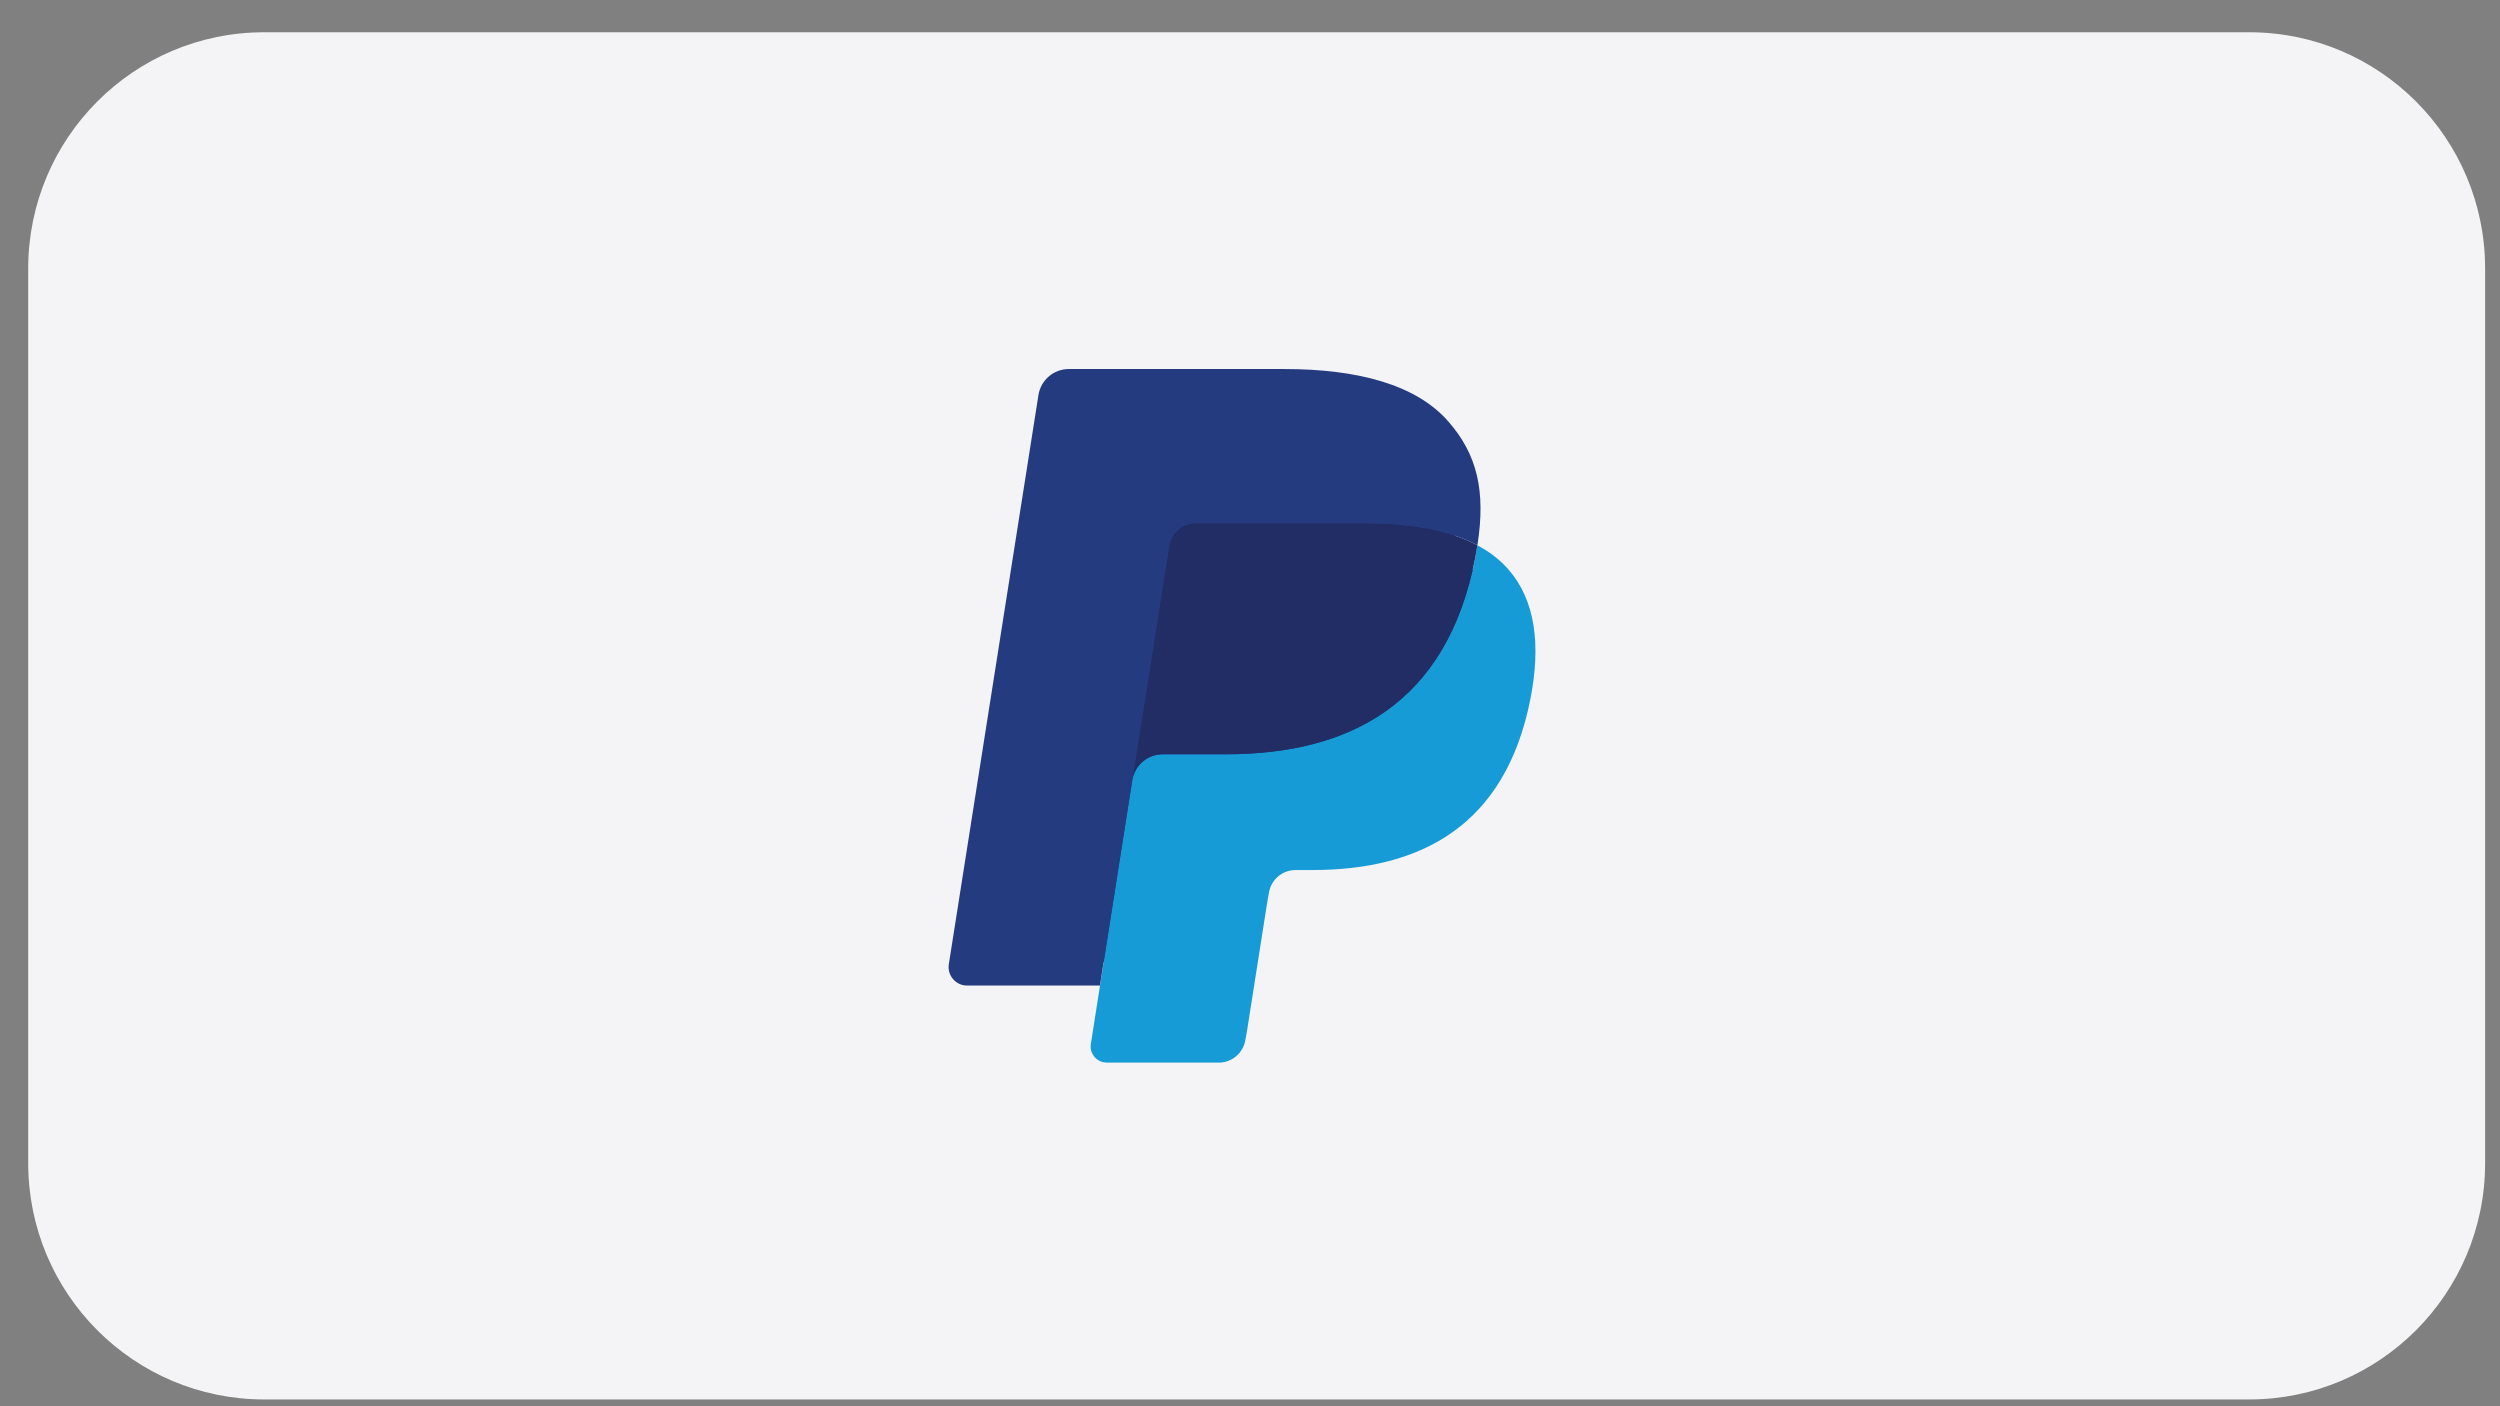
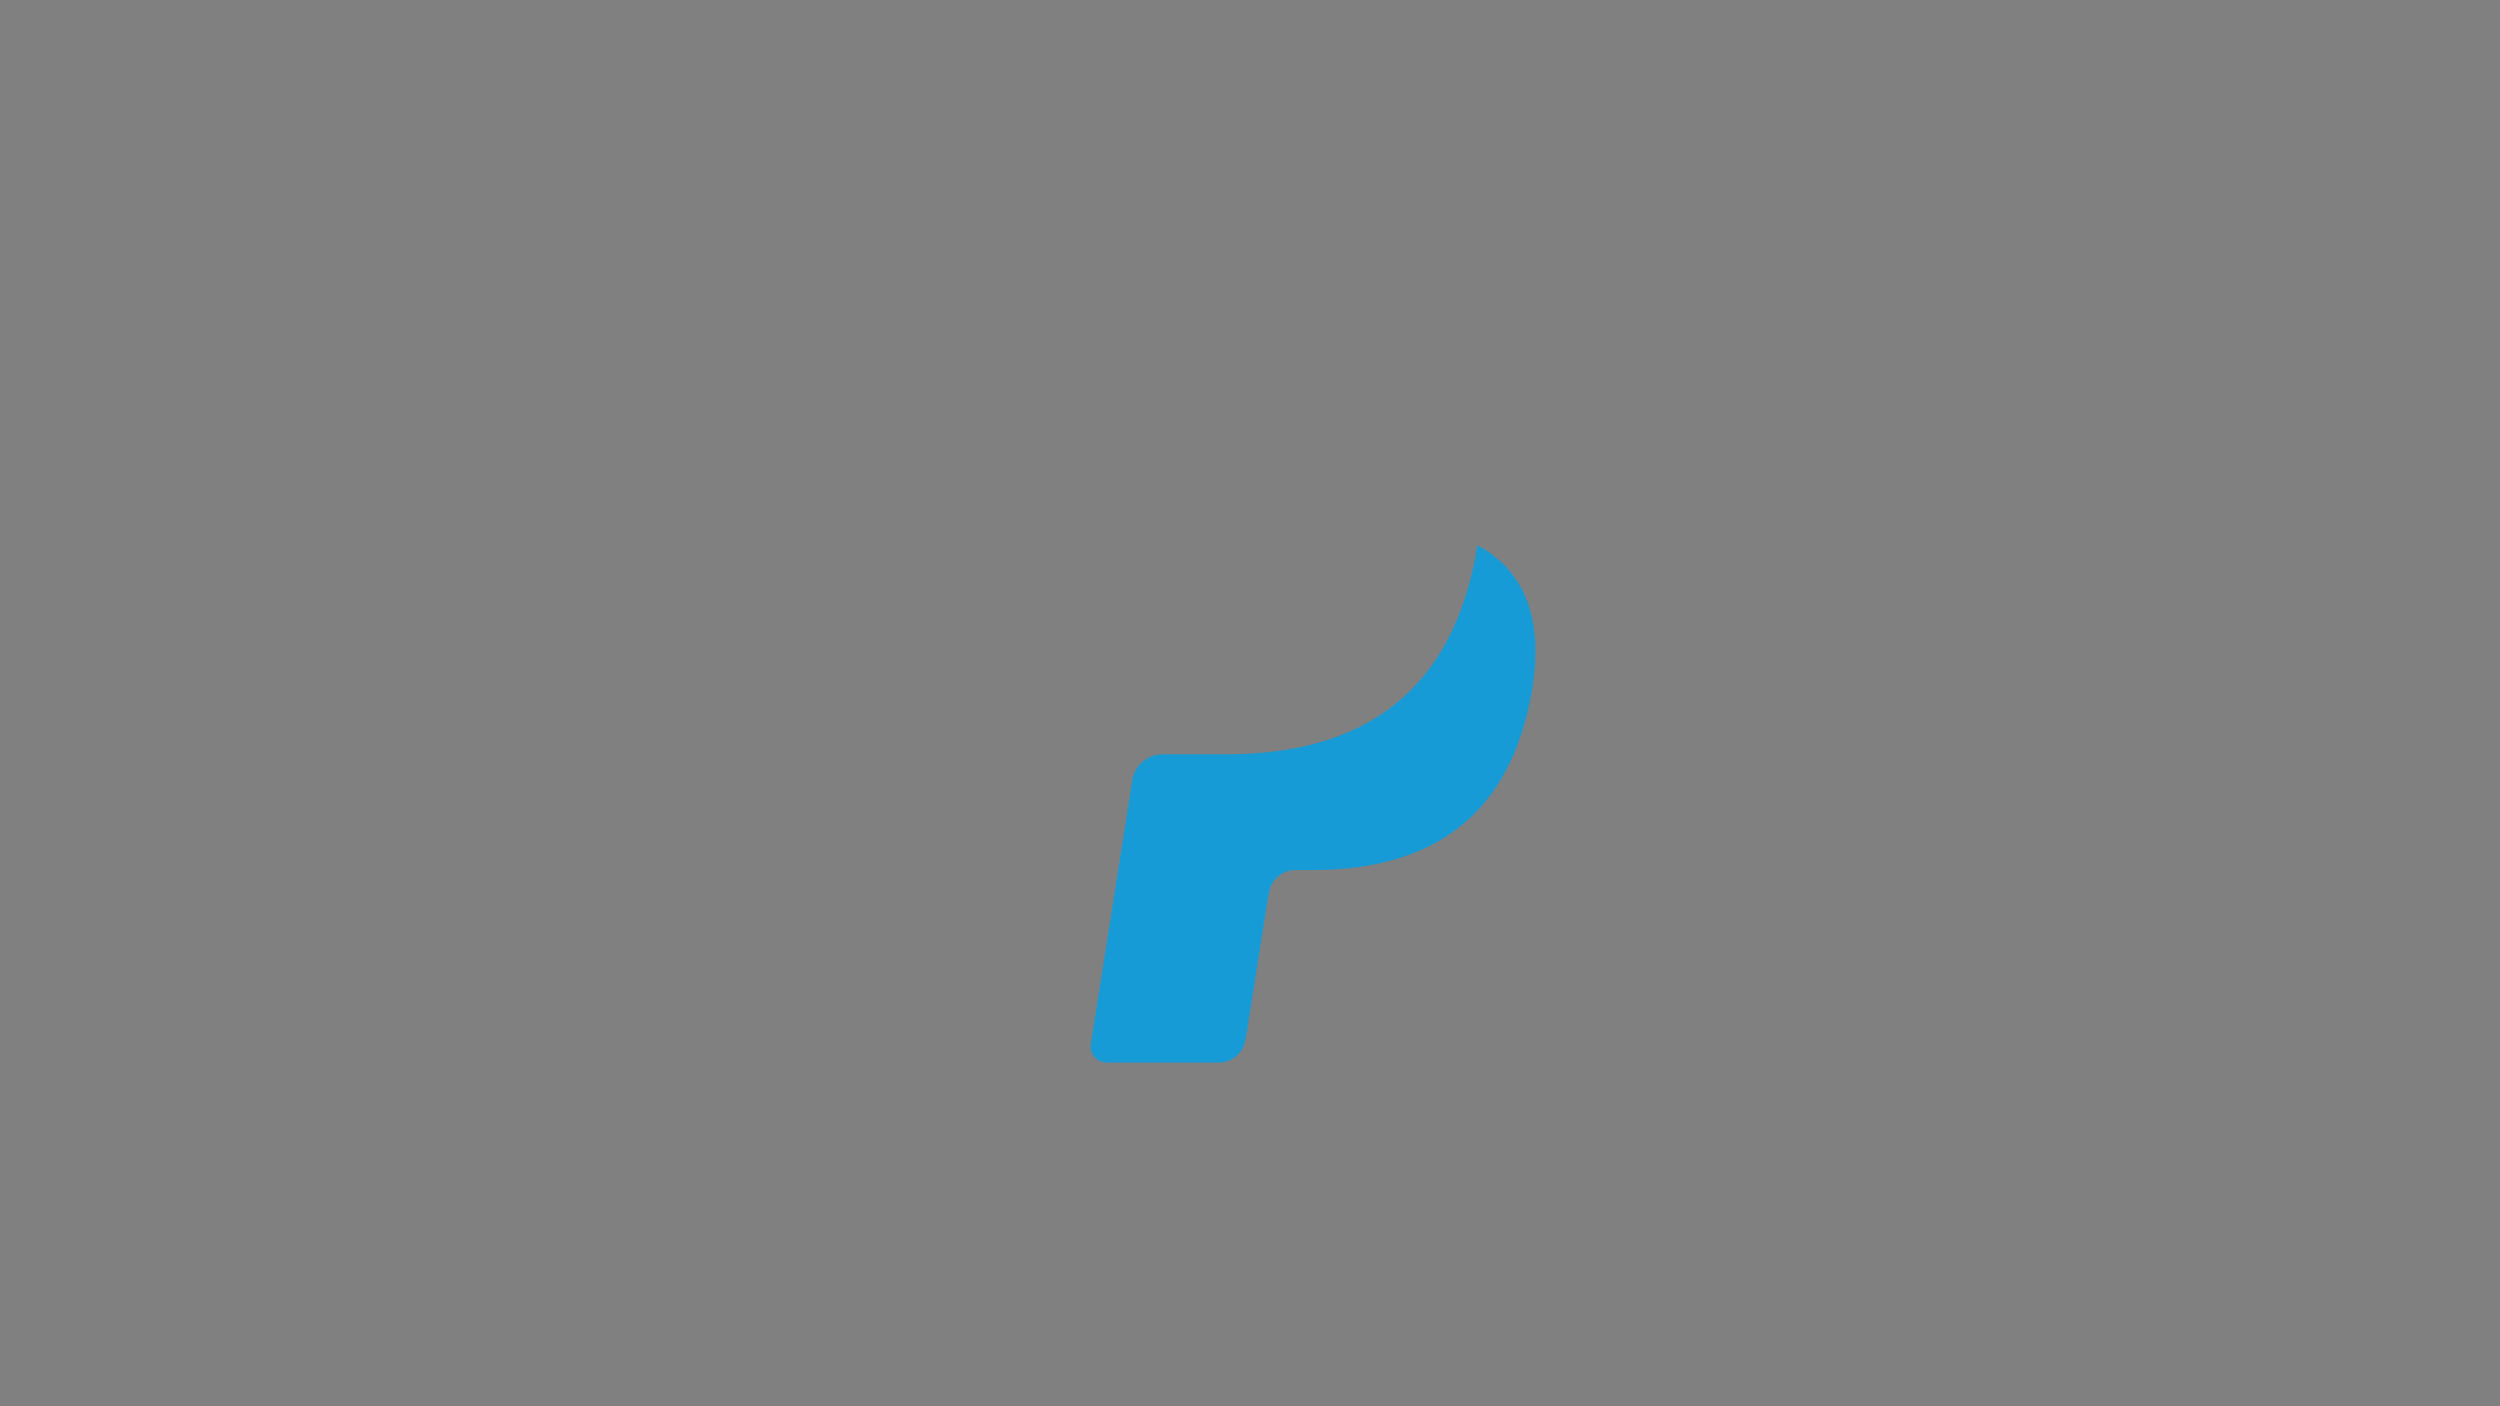
<svg xmlns="http://www.w3.org/2000/svg" width="64" height="36" viewBox="0 0 64 36" fill="none">
  <rect x="0" y="0" width="64" height="36" fill="#808080" stroke="none" />
-   <path d="M57.579 0.826H6.762C3.426 0.826 0.722 3.535 0.722 6.876V29.776C0.722 33.118 3.426 35.826 6.762 35.826H57.579C60.915 35.826 63.619 33.118 63.619 29.776V6.876C63.619 3.535 60.915 0.826 57.579 0.826Z" fill="#F4F4F6" />
-   <path d="M28.553 26.6L28.86 24.646L28.175 24.63H24.908L27.178 10.211C27.192 10.119 27.27 10.053 27.362 10.053H32.872C34.701 10.053 35.963 10.434 36.622 11.186C36.93 11.539 37.128 11.908 37.222 12.314C37.322 12.739 37.324 13.249 37.226 13.869L37.219 13.914V14.312L37.528 14.487C37.763 14.607 37.975 14.769 38.153 14.966C38.418 15.267 38.588 15.651 38.661 16.105C38.736 16.573 38.711 17.13 38.589 17.759C38.448 18.484 38.22 19.115 37.913 19.632C37.641 20.094 37.276 20.496 36.841 20.808C36.432 21.099 35.946 21.32 35.397 21.461C34.865 21.599 34.258 21.67 33.593 21.67H33.165C32.858 21.67 32.56 21.78 32.326 21.979C32.093 22.179 31.938 22.456 31.889 22.759L31.857 22.936L31.314 26.38L31.29 26.507C31.283 26.546 31.272 26.567 31.255 26.58C31.24 26.593 31.22 26.601 31.199 26.601H28.552L28.553 26.6Z" fill="#253B80" />
  <path d="M37.822 13.959C37.805 14.064 37.787 14.172 37.766 14.283C37.039 18.019 34.553 19.31 31.379 19.31H29.763C29.375 19.31 29.048 19.593 28.987 19.976L28.16 25.233L27.926 26.724C27.89 26.95 28.044 27.162 28.269 27.197C28.291 27.201 28.312 27.202 28.334 27.203H31.2C31.539 27.203 31.828 26.956 31.881 26.621L31.91 26.475L32.45 23.044L32.485 22.856C32.537 22.519 32.827 22.273 33.166 22.273H33.594C36.371 22.273 38.546 21.143 39.182 17.875C39.447 16.51 39.31 15.369 38.608 14.568C38.385 14.32 38.119 14.115 37.823 13.962L37.822 13.959Z" fill="#179BD7" />
-   <path d="M37.062 13.656C36.83 13.588 36.594 13.536 36.355 13.499C35.884 13.426 35.407 13.392 34.931 13.395H30.613C30.274 13.395 29.985 13.642 29.932 13.978L29.014 19.805L28.987 19.975C29.046 19.592 29.376 19.309 29.763 19.309H31.379C34.553 19.309 37.039 18.018 37.765 14.282C37.787 14.171 37.805 14.064 37.821 13.958C37.63 13.857 37.43 13.772 37.224 13.706C37.17 13.688 37.117 13.671 37.061 13.655L37.062 13.656Z" fill="#222D65" />
-   <path d="M29.931 13.977C29.983 13.641 30.272 13.393 30.612 13.394H34.93C35.441 13.394 35.919 13.427 36.355 13.498C36.65 13.544 36.941 13.614 37.224 13.706C37.439 13.777 37.638 13.861 37.822 13.958C38.038 12.577 37.82 11.636 37.074 10.786C36.252 9.849 34.77 9.447 32.872 9.447H27.362C26.974 9.447 26.644 9.73 26.584 10.114L24.29 24.682C24.249 24.94 24.425 25.183 24.683 25.225C24.707 25.228 24.732 25.23 24.757 25.23H28.158L29.012 19.803L29.93 13.976L29.931 13.977Z" fill="#253B80" />
</svg>